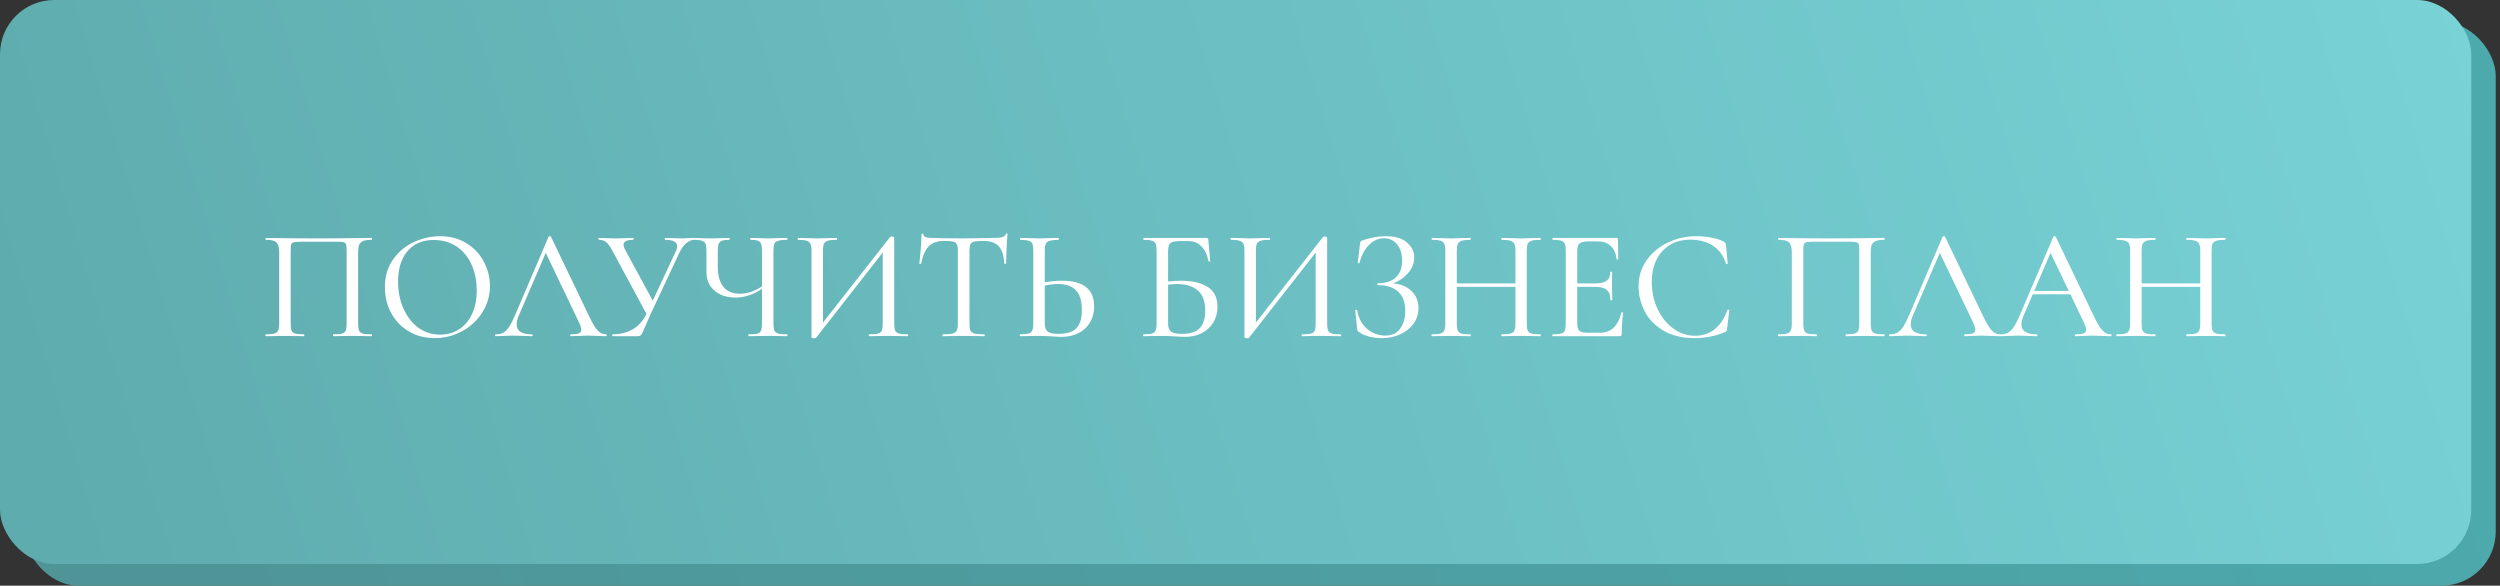
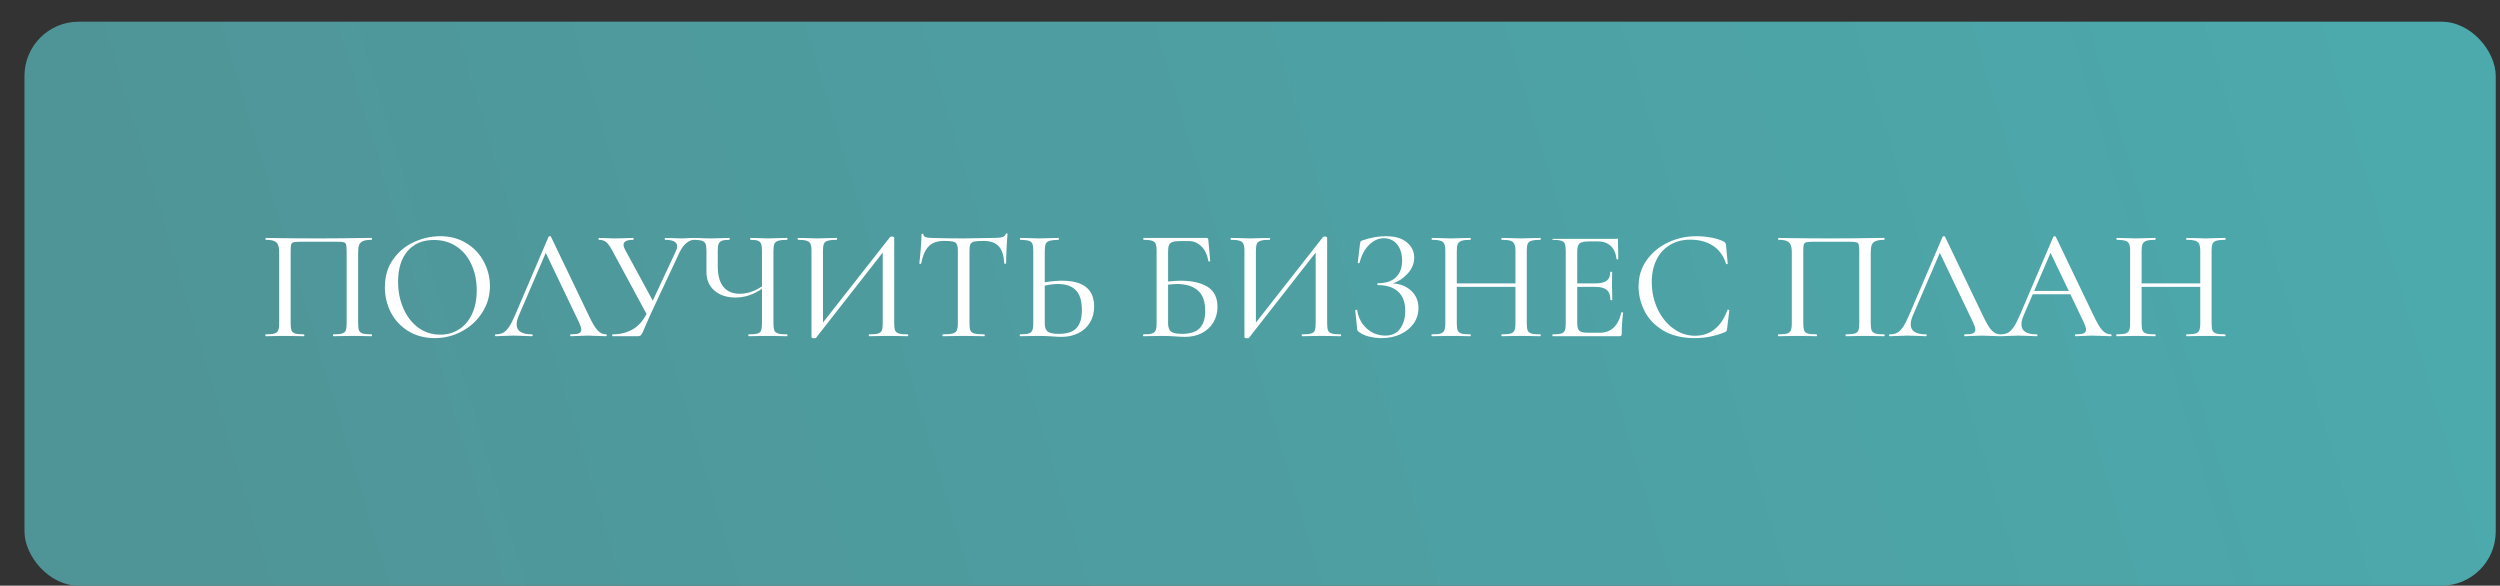
<svg xmlns="http://www.w3.org/2000/svg" width="461" height="108" viewBox="0 0 461 108" fill="none">
  <rect x="0" y="0" width="461" height="108" fill="#333333" stroke="none" />
  <rect x="4.512" y="4" width="455.701" height="104" rx="10" fill="url(#paint0_linear_875_18)" />
-   <rect width="455.701" height="104" rx="10" fill="url(#paint1_linear_875_18)" />
-   <path d="M68.532 61.652C68.57 61.652 68.59 61.71 68.59 61.826C68.59 61.942 68.57 62 68.532 62C67.913 62 67.42 61.99 67.053 61.971L65.052 61.942L62.935 61.971C62.568 61.99 62.075 62 61.456 62C61.417 62 61.398 61.942 61.398 61.826C61.398 61.71 61.417 61.652 61.456 61.652C62.191 61.652 62.722 61.604 63.051 61.507C63.399 61.41 63.631 61.227 63.747 60.956C63.863 60.666 63.921 60.231 63.921 59.651V46.369C63.921 45.712 63.882 45.277 63.805 45.064C63.747 44.851 63.592 44.716 63.341 44.658C63.09 44.6 62.577 44.571 61.804 44.571H55.859C55.047 44.571 54.496 44.6 54.206 44.658C53.935 44.716 53.761 44.861 53.684 45.093C53.626 45.306 53.597 45.731 53.597 46.369V59.651C53.597 60.25 53.655 60.685 53.771 60.956C53.887 61.227 54.109 61.41 54.438 61.507C54.786 61.604 55.327 61.652 56.062 61.652C56.1 61.652 56.12 61.71 56.12 61.826C56.12 61.942 56.1 62 56.062 62C55.443 62 54.95 61.99 54.583 61.971L52.466 61.942L50.465 61.971C50.097 61.99 49.605 62 48.986 62C48.947 62 48.928 61.942 48.928 61.826C48.928 61.71 48.947 61.652 48.986 61.652C49.721 61.652 50.252 61.604 50.581 61.507C50.929 61.41 51.161 61.227 51.277 60.956C51.412 60.666 51.48 60.231 51.48 59.651V46.572C51.48 45.973 51.412 45.509 51.277 45.18C51.161 44.851 50.929 44.61 50.581 44.455C50.233 44.3 49.711 44.223 49.015 44.223C48.976 44.223 48.957 44.165 48.957 44.049C48.957 43.933 48.976 43.875 49.015 43.875C49.672 43.875 50.31 43.885 50.929 43.904C53.481 43.943 56.13 43.962 58.875 43.962C61.33 43.962 64.211 43.933 67.517 43.875H68.532C68.57 43.875 68.59 43.933 68.59 44.049C68.59 44.165 68.57 44.223 68.532 44.223C67.836 44.223 67.304 44.3 66.937 44.455C66.589 44.61 66.347 44.851 66.212 45.18C66.096 45.509 66.038 45.973 66.038 46.572V59.651C66.038 60.231 66.096 60.666 66.212 60.956C66.347 61.227 66.579 61.41 66.908 61.507C67.256 61.604 67.797 61.652 68.532 61.652ZM80.166 62.348C78.368 62.348 76.763 61.932 75.352 61.101C73.96 60.25 72.877 59.11 72.104 57.679C71.35 56.229 70.973 54.653 70.973 52.952C70.973 50.961 71.475 49.259 72.481 47.848C73.486 46.417 74.772 45.344 76.338 44.629C77.923 43.914 79.537 43.556 81.181 43.556C83.017 43.556 84.632 43.991 86.024 44.861C87.416 45.712 88.479 46.843 89.214 48.254C89.968 49.665 90.345 51.164 90.345 52.749C90.345 54.508 89.881 56.123 88.953 57.592C88.025 59.061 86.778 60.221 85.212 61.072C83.665 61.923 81.983 62.348 80.166 62.348ZM81.181 61.71C82.457 61.71 83.597 61.391 84.603 60.753C85.627 60.115 86.43 59.187 87.01 57.969C87.609 56.732 87.909 55.262 87.909 53.561C87.909 51.763 87.58 50.158 86.923 48.747C86.285 47.336 85.366 46.234 84.168 45.441C82.969 44.648 81.577 44.252 79.992 44.252C77.923 44.252 76.309 44.938 75.149 46.311C73.989 47.664 73.409 49.54 73.409 51.937C73.409 53.754 73.737 55.407 74.395 56.896C75.052 58.385 75.97 59.564 77.15 60.434C78.329 61.285 79.673 61.71 81.181 61.71ZM111.773 61.652C111.85 61.652 111.889 61.71 111.889 61.826C111.889 61.942 111.85 62 111.773 62C111.406 62 110.835 61.981 110.062 61.942C109.289 61.903 108.718 61.884 108.351 61.884C107.906 61.884 107.355 61.903 106.698 61.942C106.079 61.981 105.596 62 105.248 62C105.171 62 105.132 61.942 105.132 61.826C105.132 61.71 105.171 61.652 105.248 61.652C105.944 61.652 106.437 61.594 106.727 61.478C107.036 61.343 107.191 61.111 107.191 60.782C107.191 60.492 107.056 60.057 106.785 59.477L100.637 46.63L95.649 58.23C95.398 58.81 95.272 59.342 95.272 59.825C95.272 61.043 96.21 61.652 98.085 61.652C98.182 61.652 98.23 61.71 98.23 61.826C98.23 61.942 98.182 62 98.085 62C97.737 62 97.234 61.981 96.577 61.942C95.842 61.903 95.204 61.884 94.663 61.884C94.18 61.884 93.59 61.903 92.894 61.942C92.314 61.981 91.821 62 91.415 62C91.318 62 91.27 61.942 91.27 61.826C91.27 61.71 91.318 61.652 91.415 61.652C91.956 61.652 92.411 61.555 92.778 61.362C93.165 61.149 93.532 60.782 93.88 60.26C94.228 59.738 94.615 58.974 95.04 57.969L101.159 43.643C101.198 43.585 101.275 43.556 101.391 43.556C101.507 43.556 101.575 43.585 101.594 43.643L108.496 58.027C109.153 59.438 109.714 60.395 110.178 60.898C110.642 61.401 111.174 61.652 111.773 61.652ZM128.028 43.875C128.086 43.875 128.115 43.933 128.115 44.049C128.115 44.165 128.086 44.223 128.028 44.223C127.526 44.223 127.033 44.426 126.549 44.832C126.085 45.219 125.679 45.77 125.331 46.485L119.995 57.882C119.744 58.462 119.531 58.945 119.357 59.332C119.203 59.699 119.067 60.009 118.951 60.26C118.777 60.685 118.623 61.043 118.487 61.333C118.352 61.604 118.217 61.787 118.081 61.884C117.965 61.961 117.791 62 117.559 62H112.948C112.91 62 112.89 61.942 112.89 61.826C112.89 61.71 112.91 61.652 112.948 61.652C114.34 61.652 115.568 61.352 116.631 60.753C117.714 60.134 118.574 59.177 119.212 57.882L112.948 46.282C112.523 45.489 112.136 44.948 111.788 44.658C111.46 44.368 111.005 44.223 110.425 44.223C110.387 44.223 110.367 44.165 110.367 44.049C110.367 43.933 110.387 43.875 110.425 43.875L111.527 43.904C112.107 43.943 112.649 43.962 113.151 43.962C113.983 43.962 114.824 43.943 115.674 43.904C115.945 43.885 116.312 43.875 116.776 43.875C116.815 43.875 116.834 43.933 116.834 44.049C116.834 44.165 116.815 44.223 116.776 44.223C115.578 44.223 114.978 44.532 114.978 45.151C114.978 45.364 115.065 45.644 115.239 45.992L120.372 55.446L124.606 46.369C124.78 46.021 124.867 45.702 124.867 45.412C124.867 44.619 124.123 44.223 122.634 44.223C122.596 44.223 122.576 44.165 122.576 44.049C122.576 43.933 122.596 43.875 122.634 43.875L123.852 43.904C124.548 43.943 125.157 43.962 125.679 43.962C126.066 43.962 126.472 43.943 126.897 43.904L128.028 43.875ZM145.146 61.652C145.184 61.652 145.204 61.71 145.204 61.826C145.204 61.942 145.184 62 145.146 62C144.527 62 144.034 61.99 143.667 61.971L141.637 61.942L139.549 61.971C139.201 61.99 138.708 62 138.07 62C138.012 62 137.983 61.942 137.983 61.826C137.983 61.71 138.012 61.652 138.07 61.652C138.804 61.652 139.336 61.604 139.665 61.507C140.013 61.41 140.235 61.227 140.332 60.956C140.448 60.685 140.506 60.25 140.506 59.651V53.242C138.959 54.325 137.335 54.866 135.634 54.866C134.029 54.866 132.734 54.441 131.748 53.59C130.762 52.739 130.269 51.599 130.269 50.168V46.224C130.269 45.644 130.211 45.219 130.095 44.948C129.979 44.677 129.756 44.494 129.428 44.397C129.118 44.281 128.616 44.223 127.92 44.223C127.862 44.223 127.833 44.165 127.833 44.049C127.833 43.933 127.862 43.875 127.92 43.875L129.022 43.904C129.756 43.943 130.491 43.962 131.226 43.962C131.883 43.962 132.598 43.943 133.372 43.904L134.503 43.875C134.541 43.875 134.561 43.933 134.561 44.049C134.561 44.165 134.541 44.223 134.503 44.223C133.884 44.223 133.42 44.281 133.111 44.397C132.821 44.513 132.618 44.716 132.502 45.006C132.405 45.277 132.357 45.702 132.357 46.282V49.153C132.357 50.796 132.705 52.043 133.401 52.894C134.097 53.745 135.092 54.17 136.388 54.17C137.799 54.17 139.172 53.716 140.506 52.807V46.282C140.506 45.702 140.457 45.277 140.361 45.006C140.264 44.716 140.071 44.513 139.781 44.397C139.491 44.281 139.027 44.223 138.389 44.223C138.35 44.223 138.331 44.165 138.331 44.049C138.331 43.933 138.35 43.875 138.389 43.875L139.723 43.904C140.496 43.943 141.134 43.962 141.637 43.962C142.178 43.962 142.855 43.943 143.667 43.904L145.146 43.875C145.184 43.875 145.204 43.933 145.204 44.049C145.204 44.165 145.184 44.223 145.146 44.223C144.411 44.223 143.87 44.281 143.522 44.397C143.174 44.494 142.932 44.677 142.797 44.948C142.681 45.219 142.623 45.644 142.623 46.224V59.651C142.623 60.231 142.681 60.666 142.797 60.956C142.932 61.227 143.174 61.41 143.522 61.507C143.87 61.604 144.411 61.652 145.146 61.652ZM167.386 61.652C167.444 61.652 167.473 61.71 167.473 61.826C167.473 61.942 167.444 62 167.386 62C166.767 62 166.284 61.99 165.936 61.971L163.848 61.942L161.673 61.971C161.325 61.99 160.861 62 160.281 62C160.223 62 160.194 61.942 160.194 61.826C160.194 61.71 160.223 61.652 160.281 61.652C161.035 61.652 161.576 61.604 161.905 61.507C162.253 61.41 162.485 61.227 162.601 60.956C162.717 60.685 162.775 60.25 162.775 59.651V46.572L150.479 62.29C150.421 62.348 150.295 62.377 150.102 62.377C149.986 62.377 149.88 62.358 149.783 62.319C149.686 62.28 149.638 62.232 149.638 62.174V46.224C149.638 45.644 149.57 45.219 149.435 44.948C149.319 44.677 149.087 44.494 148.739 44.397C148.41 44.281 147.888 44.223 147.173 44.223C147.115 44.223 147.086 44.165 147.086 44.049C147.086 43.933 147.115 43.875 147.173 43.875L148.681 43.904C149.532 43.943 150.199 43.962 150.682 43.962C151.32 43.962 152.064 43.943 152.915 43.904L154.278 43.875C154.336 43.875 154.365 43.933 154.365 44.049C154.365 44.165 154.336 44.223 154.278 44.223C153.524 44.223 152.973 44.281 152.625 44.397C152.296 44.494 152.064 44.677 151.929 44.948C151.813 45.219 151.755 45.644 151.755 46.224V59.477L164.109 43.73C164.167 43.653 164.283 43.614 164.457 43.614C164.573 43.614 164.67 43.633 164.747 43.672C164.844 43.711 164.892 43.759 164.892 43.817V59.651C164.892 60.231 164.95 60.666 165.066 60.956C165.201 61.227 165.443 61.41 165.791 61.507C166.139 61.604 166.671 61.652 167.386 61.652ZM174.044 44.426C172.845 44.426 171.917 44.755 171.26 45.412C170.622 46.05 170.158 47.104 169.868 48.573C169.849 48.631 169.781 48.66 169.665 48.66C169.568 48.641 169.52 48.612 169.52 48.573C169.597 48.032 169.684 47.162 169.781 45.963C169.878 44.764 169.926 43.856 169.926 43.237C169.926 43.14 169.984 43.092 170.1 43.092C170.216 43.092 170.274 43.14 170.274 43.237C170.274 43.662 170.796 43.875 171.84 43.875C173.503 43.933 175.446 43.962 177.669 43.962C178.81 43.962 180.018 43.943 181.294 43.904L183.266 43.875C183.962 43.875 184.474 43.827 184.803 43.73C185.151 43.633 185.373 43.44 185.47 43.15C185.489 43.073 185.547 43.034 185.644 43.034C185.741 43.034 185.789 43.073 185.789 43.15C185.731 43.711 185.673 44.581 185.615 45.76C185.557 46.92 185.528 47.858 185.528 48.573C185.528 48.612 185.47 48.631 185.354 48.631C185.257 48.631 185.199 48.612 185.18 48.573C185.103 47.084 184.755 46.021 184.136 45.383C183.537 44.745 182.599 44.426 181.323 44.426C180.55 44.426 179.989 44.465 179.641 44.542C179.312 44.619 179.08 44.784 178.945 45.035C178.829 45.286 178.771 45.702 178.771 46.282V59.651C178.771 60.25 178.829 60.685 178.945 60.956C179.08 61.227 179.332 61.41 179.699 61.507C180.086 61.604 180.695 61.652 181.526 61.652C181.565 61.652 181.584 61.71 181.584 61.826C181.584 61.942 181.565 62 181.526 62C180.869 62 180.347 61.99 179.96 61.971L177.669 61.942L175.465 61.971C175.078 61.99 174.537 62 173.841 62C173.802 62 173.783 61.942 173.783 61.826C173.783 61.71 173.802 61.652 173.841 61.652C174.653 61.652 175.252 61.604 175.639 61.507C176.026 61.41 176.287 61.227 176.422 60.956C176.557 60.666 176.625 60.231 176.625 59.651V46.224C176.625 45.663 176.557 45.267 176.422 45.035C176.306 44.784 176.074 44.619 175.726 44.542C175.397 44.465 174.837 44.426 174.044 44.426ZM195.844 51.763C199.788 51.763 201.76 53.348 201.76 56.519C201.76 57.621 201.509 58.597 201.006 59.448C200.504 60.299 199.798 60.956 198.889 61.42C197.981 61.884 196.946 62.116 195.786 62.116C195.284 62.116 194.684 62.087 193.988 62.029C193.718 62.01 193.37 61.99 192.944 61.971C192.538 61.952 192.065 61.942 191.523 61.942L189.609 61.971C189.242 61.99 188.739 62 188.101 62C188.063 62 188.043 61.942 188.043 61.826C188.043 61.71 188.063 61.652 188.101 61.652C188.817 61.633 189.339 61.584 189.667 61.507C189.996 61.41 190.218 61.227 190.334 60.956C190.47 60.685 190.537 60.25 190.537 59.651V46.224C190.537 45.625 190.479 45.199 190.363 44.948C190.247 44.677 190.025 44.494 189.696 44.397C189.387 44.3 188.875 44.242 188.159 44.223C188.101 44.223 188.072 44.165 188.072 44.049C188.072 43.933 188.101 43.875 188.159 43.875L189.522 43.904C190.334 43.943 191.011 43.962 191.552 43.962C192.132 43.962 192.867 43.943 193.756 43.904L195.177 43.875C195.235 43.875 195.264 43.933 195.264 44.049C195.264 44.165 195.235 44.223 195.177 44.223C194.443 44.242 193.901 44.3 193.553 44.397C193.205 44.494 192.964 44.687 192.828 44.977C192.712 45.248 192.654 45.683 192.654 46.282V52.053C193.814 51.86 194.878 51.763 195.844 51.763ZM195.235 61.565C196.743 61.565 197.826 61.217 198.483 60.521C199.16 59.806 199.498 58.694 199.498 57.186C199.498 55.485 199.121 54.257 198.367 53.503C197.633 52.749 196.54 52.372 195.09 52.372C194.394 52.372 193.582 52.469 192.654 52.662V59.651C192.654 60.308 192.819 60.792 193.147 61.101C193.495 61.41 194.191 61.565 195.235 61.565ZM217.745 51.763C219.813 51.763 221.457 52.14 222.675 52.894C223.893 53.648 224.502 54.876 224.502 56.577C224.502 57.64 224.25 58.597 223.748 59.448C223.245 60.279 222.539 60.937 221.631 61.42C220.722 61.884 219.688 62.116 218.528 62.116C218.025 62.116 217.406 62.087 216.672 62.029C216.382 62.01 216.034 61.99 215.628 61.971C215.222 61.952 214.787 61.942 214.323 61.942L212.322 61.971C211.954 61.99 211.461 62 210.843 62C210.804 62 210.785 61.942 210.785 61.826C210.785 61.71 210.804 61.652 210.843 61.652C211.558 61.652 212.08 61.604 212.409 61.507C212.737 61.41 212.96 61.227 213.076 60.956C213.211 60.666 213.279 60.231 213.279 59.651V46.224C213.279 45.644 213.221 45.219 213.105 44.948C212.989 44.677 212.766 44.494 212.438 44.397C212.109 44.281 211.597 44.223 210.901 44.223C210.843 44.223 210.814 44.165 210.814 44.049C210.814 43.933 210.843 43.875 210.901 43.875H222.443C222.597 43.875 222.694 43.904 222.733 43.962C222.771 44.02 222.8 44.136 222.82 44.31L223.168 48.109C223.168 48.167 223.11 48.206 222.994 48.225C222.897 48.225 222.839 48.196 222.82 48.138C222.626 46.978 222.201 46.079 221.544 45.441C220.906 44.784 220.123 44.455 219.195 44.455H217.6C216.981 44.455 216.517 44.513 216.208 44.629C215.898 44.726 215.686 44.909 215.57 45.18C215.454 45.451 215.396 45.857 215.396 46.398V51.908C216.266 51.811 217.049 51.763 217.745 51.763ZM217.948 61.565C219.456 61.565 220.548 61.217 221.225 60.521C221.901 59.825 222.24 58.762 222.24 57.331C222.24 55.591 221.785 54.334 220.877 53.561C219.968 52.768 218.682 52.372 217.02 52.372C216.71 52.372 216.169 52.411 215.396 52.488V59.651C215.396 60.308 215.56 60.792 215.889 61.101C216.237 61.41 216.923 61.565 217.948 61.565ZM247.221 61.652C247.279 61.652 247.308 61.71 247.308 61.826C247.308 61.942 247.279 62 247.221 62C246.602 62 246.119 61.99 245.771 61.971L243.683 61.942L241.508 61.971C241.16 61.99 240.696 62 240.116 62C240.058 62 240.029 61.942 240.029 61.826C240.029 61.71 240.058 61.652 240.116 61.652C240.87 61.652 241.411 61.604 241.74 61.507C242.088 61.41 242.32 61.227 242.436 60.956C242.552 60.685 242.61 60.25 242.61 59.651V46.572L230.314 62.29C230.256 62.348 230.13 62.377 229.937 62.377C229.821 62.377 229.715 62.358 229.618 62.319C229.521 62.28 229.473 62.232 229.473 62.174V46.224C229.473 45.644 229.405 45.219 229.27 44.948C229.154 44.677 228.922 44.494 228.574 44.397C228.245 44.281 227.723 44.223 227.008 44.223C226.95 44.223 226.921 44.165 226.921 44.049C226.921 43.933 226.95 43.875 227.008 43.875L228.516 43.904C229.367 43.943 230.034 43.962 230.517 43.962C231.155 43.962 231.899 43.943 232.75 43.904L234.113 43.875C234.171 43.875 234.2 43.933 234.2 44.049C234.2 44.165 234.171 44.223 234.113 44.223C233.359 44.223 232.808 44.281 232.46 44.397C232.131 44.494 231.899 44.677 231.764 44.948C231.648 45.219 231.59 45.644 231.59 46.224V59.477L243.944 43.73C244.002 43.653 244.118 43.614 244.292 43.614C244.408 43.614 244.505 43.633 244.582 43.672C244.679 43.711 244.727 43.759 244.727 43.817V59.651C244.727 60.231 244.785 60.666 244.901 60.956C245.036 61.227 245.278 61.41 245.626 61.507C245.974 61.604 246.506 61.652 247.221 61.652ZM256.866 52.256C258.258 52.353 259.389 52.817 260.259 53.648C261.129 54.479 261.564 55.533 261.564 56.809C261.564 57.872 261.264 58.829 260.665 59.68C260.065 60.511 259.244 61.169 258.2 61.652C257.175 62.116 256.044 62.348 254.807 62.348C253.995 62.348 253.202 62.251 252.429 62.058C251.675 61.865 251.085 61.594 250.66 61.246C250.486 61.149 250.379 61.072 250.341 61.014C250.302 60.937 250.273 60.792 250.254 60.579L249.906 57.244C249.906 57.186 249.954 57.147 250.051 57.128C250.167 57.109 250.234 57.128 250.254 57.186C250.428 58.23 250.785 59.11 251.327 59.825C251.868 60.521 252.496 61.043 253.212 61.391C253.946 61.72 254.681 61.884 255.416 61.884C256.672 61.884 257.6 61.449 258.2 60.579C258.818 59.709 259.128 58.626 259.128 57.331C259.128 55.765 258.693 54.586 257.823 53.793C256.953 52.981 255.706 52.575 254.082 52.575C254.004 52.575 253.966 52.517 253.966 52.401C253.966 52.285 254.004 52.227 254.082 52.227C255.57 52.227 256.682 51.86 257.417 51.125C258.171 50.39 258.548 49.385 258.548 48.109C258.548 46.814 258.238 45.799 257.62 45.064C257.02 44.31 256.208 43.933 255.184 43.933C254.198 43.933 253.299 44.329 252.487 45.122C251.675 45.895 251.075 47.017 250.689 48.486C250.689 48.525 250.65 48.544 250.573 48.544C250.534 48.544 250.486 48.534 250.428 48.515C250.389 48.476 250.37 48.447 250.37 48.428L250.776 45.006C250.814 44.774 250.853 44.619 250.892 44.542C250.93 44.465 251.037 44.397 251.211 44.339C252.699 43.817 254.149 43.556 255.561 43.556C257.243 43.556 258.528 43.933 259.418 44.687C260.326 45.441 260.781 46.379 260.781 47.5C260.781 48.563 260.384 49.54 259.592 50.429C258.799 51.299 257.89 51.908 256.866 52.256ZM284.032 61.652C284.09 61.652 284.119 61.71 284.119 61.826C284.119 61.942 284.09 62 284.032 62C283.413 62 282.93 61.99 282.582 61.971L280.523 61.942L278.29 61.971C277.961 61.99 277.507 62 276.927 62C276.869 62 276.84 61.942 276.84 61.826C276.84 61.71 276.869 61.652 276.927 61.652C277.681 61.652 278.222 61.604 278.551 61.507C278.899 61.41 279.131 61.227 279.247 60.956C279.382 60.666 279.45 60.231 279.45 59.651V52.894H268.633V59.651C268.633 60.231 268.691 60.666 268.807 60.956C268.942 61.227 269.174 61.41 269.503 61.507C269.851 61.604 270.402 61.652 271.156 61.652C271.195 61.652 271.214 61.71 271.214 61.826C271.214 61.942 271.195 62 271.156 62C270.537 62 270.054 61.99 269.706 61.971L267.531 61.942L265.501 61.971C265.153 61.99 264.66 62 264.022 62C263.983 62 263.964 61.942 263.964 61.826C263.964 61.71 263.983 61.652 264.022 61.652C264.757 61.652 265.288 61.604 265.617 61.507C265.965 61.41 266.197 61.227 266.313 60.956C266.448 60.666 266.516 60.231 266.516 59.651V46.224C266.516 45.644 266.448 45.219 266.313 44.948C266.197 44.677 265.965 44.494 265.617 44.397C265.288 44.281 264.766 44.223 264.051 44.223C264.012 44.223 263.993 44.165 263.993 44.049C263.993 43.933 264.012 43.875 264.051 43.875L265.53 43.904C266.342 43.943 267.009 43.962 267.531 43.962C268.111 43.962 268.846 43.943 269.735 43.904L271.156 43.875C271.195 43.875 271.214 43.933 271.214 44.049C271.214 44.165 271.195 44.223 271.156 44.223C270.421 44.223 269.88 44.281 269.532 44.397C269.184 44.513 268.942 44.716 268.807 45.006C268.691 45.277 268.633 45.702 268.633 46.282V52.256H279.45V46.282C279.45 45.702 279.382 45.277 279.247 45.006C279.131 44.716 278.899 44.513 278.551 44.397C278.203 44.281 277.662 44.223 276.927 44.223C276.869 44.223 276.84 44.165 276.84 44.049C276.84 43.933 276.869 43.875 276.927 43.875L278.29 43.904C279.141 43.943 279.885 43.962 280.523 43.962C281.045 43.962 281.731 43.943 282.582 43.904L284.032 43.875C284.09 43.875 284.119 43.933 284.119 44.049C284.119 44.165 284.09 44.223 284.032 44.223C283.297 44.223 282.756 44.281 282.408 44.397C282.079 44.494 281.847 44.677 281.712 44.948C281.596 45.219 281.538 45.644 281.538 46.224V59.651C281.538 60.231 281.596 60.666 281.712 60.956C281.847 61.227 282.079 61.41 282.408 61.507C282.756 61.604 283.297 61.652 284.032 61.652ZM298.96 57.65C298.96 57.592 299.018 57.573 299.134 57.592C299.25 57.592 299.308 57.621 299.308 57.679C299.134 58.936 299.047 60.231 299.047 61.565C299.047 61.72 299.009 61.836 298.931 61.913C298.873 61.971 298.757 62 298.583 62H286.316C286.278 62 286.258 61.942 286.258 61.826C286.258 61.71 286.278 61.652 286.316 61.652C287.032 61.652 287.554 61.604 287.882 61.507C288.211 61.41 288.433 61.227 288.549 60.956C288.665 60.666 288.723 60.231 288.723 59.651V46.224C288.723 45.644 288.665 45.219 288.549 44.948C288.433 44.677 288.211 44.494 287.882 44.397C287.554 44.281 287.032 44.223 286.316 44.223C286.278 44.223 286.258 44.165 286.258 44.049C286.258 43.933 286.278 43.875 286.316 43.875H298.09C298.264 43.875 298.351 43.962 298.351 44.136L298.409 47.761C298.409 47.819 298.351 47.848 298.235 47.848C298.139 47.848 298.09 47.819 298.09 47.761C297.974 46.717 297.617 45.915 297.017 45.354C296.418 44.793 295.635 44.513 294.668 44.513H293.073C292.165 44.513 291.565 44.639 291.275 44.89C290.985 45.141 290.84 45.625 290.84 46.34V52.256H294.175C295.142 52.256 295.838 52.092 296.263 51.763C296.708 51.434 296.93 50.903 296.93 50.168C296.93 50.129 296.988 50.11 297.104 50.11C297.22 50.11 297.278 50.129 297.278 50.168L297.249 52.575C297.249 53.136 297.259 53.561 297.278 53.851L297.307 55.301C297.307 55.34 297.249 55.359 297.133 55.359C297.017 55.359 296.959 55.34 296.959 55.301C296.959 54.45 296.737 53.841 296.292 53.474C295.848 53.087 295.123 52.894 294.117 52.894H290.84V59.535C290.84 60.038 290.898 60.415 291.014 60.666C291.13 60.917 291.333 61.101 291.623 61.217C291.913 61.314 292.358 61.362 292.957 61.362H295.016C296.041 61.362 296.892 61.043 297.568 60.405C298.245 59.748 298.709 58.829 298.96 57.65ZM312.794 43.556C313.703 43.556 314.631 43.643 315.578 43.817C316.526 43.991 317.28 44.233 317.84 44.542C317.995 44.639 318.101 44.726 318.159 44.803C318.217 44.88 318.256 45.016 318.275 45.209L318.594 48.602C318.594 48.66 318.546 48.699 318.449 48.718C318.353 48.718 318.295 48.689 318.275 48.631C317.811 47.142 316.999 46.031 315.839 45.296C314.699 44.561 313.307 44.194 311.663 44.194C310.233 44.194 308.986 44.523 307.922 45.18C306.859 45.818 306.037 46.727 305.457 47.906C304.877 49.085 304.587 50.448 304.587 51.995C304.587 53.793 304.945 55.456 305.66 56.983C306.376 58.491 307.342 59.69 308.56 60.579C309.778 61.468 311.112 61.913 312.562 61.913C313.935 61.913 315.124 61.526 316.129 60.753C317.154 59.96 317.956 58.771 318.536 57.186C318.536 57.128 318.575 57.099 318.652 57.099C318.71 57.099 318.759 57.109 318.797 57.128C318.855 57.147 318.884 57.176 318.884 57.215L318.478 60.608C318.44 60.84 318.391 60.995 318.333 61.072C318.295 61.13 318.188 61.198 318.014 61.275C316.255 61.99 314.428 62.348 312.533 62.348C310.213 62.348 308.27 61.884 306.704 60.956C305.138 60.009 303.988 58.81 303.253 57.36C302.519 55.891 302.151 54.363 302.151 52.778C302.151 50.999 302.644 49.404 303.63 47.993C304.636 46.582 305.95 45.489 307.574 44.716C309.198 43.943 310.938 43.556 312.794 43.556ZM347.459 61.652C347.497 61.652 347.517 61.71 347.517 61.826C347.517 61.942 347.497 62 347.459 62C346.84 62 346.347 61.99 345.98 61.971L343.979 61.942L341.862 61.971C341.494 61.99 341.001 62 340.383 62C340.344 62 340.325 61.942 340.325 61.826C340.325 61.71 340.344 61.652 340.383 61.652C341.117 61.652 341.649 61.604 341.978 61.507C342.326 61.41 342.558 61.227 342.674 60.956C342.79 60.666 342.848 60.231 342.848 59.651V46.369C342.848 45.712 342.809 45.277 342.732 45.064C342.674 44.851 342.519 44.716 342.268 44.658C342.016 44.6 341.504 44.571 340.731 44.571H334.786C333.974 44.571 333.423 44.6 333.133 44.658C332.862 44.716 332.688 44.861 332.611 45.093C332.553 45.306 332.524 45.731 332.524 46.369V59.651C332.524 60.25 332.582 60.685 332.698 60.956C332.814 61.227 333.036 61.41 333.365 61.507C333.713 61.604 334.254 61.652 334.989 61.652C335.027 61.652 335.047 61.71 335.047 61.826C335.047 61.942 335.027 62 334.989 62C334.37 62 333.877 61.99 333.51 61.971L331.393 61.942L329.392 61.971C329.024 61.99 328.531 62 327.913 62C327.874 62 327.855 61.942 327.855 61.826C327.855 61.71 327.874 61.652 327.913 61.652C328.647 61.652 329.179 61.604 329.508 61.507C329.856 61.41 330.088 61.227 330.204 60.956C330.339 60.666 330.407 60.231 330.407 59.651V46.572C330.407 45.973 330.339 45.509 330.204 45.18C330.088 44.851 329.856 44.61 329.508 44.455C329.16 44.3 328.638 44.223 327.942 44.223C327.903 44.223 327.884 44.165 327.884 44.049C327.884 43.933 327.903 43.875 327.942 43.875C328.599 43.875 329.237 43.885 329.856 43.904C332.408 43.943 335.056 43.962 337.802 43.962C340.257 43.962 343.138 43.933 346.444 43.875H347.459C347.497 43.875 347.517 43.933 347.517 44.049C347.517 44.165 347.497 44.223 347.459 44.223C346.763 44.223 346.231 44.3 345.864 44.455C345.516 44.61 345.274 44.851 345.139 45.18C345.023 45.509 344.965 45.973 344.965 46.572V59.651C344.965 60.231 345.023 60.666 345.139 60.956C345.274 61.227 345.506 61.41 345.835 61.507C346.183 61.604 346.724 61.652 347.459 61.652ZM368.836 61.652C368.914 61.652 368.952 61.71 368.952 61.826C368.952 61.942 368.914 62 368.836 62C368.469 62 367.899 61.981 367.125 61.942C366.352 61.903 365.782 61.884 365.414 61.884C364.97 61.884 364.419 61.903 363.761 61.942C363.143 61.981 362.659 62 362.311 62C362.234 62 362.195 61.942 362.195 61.826C362.195 61.71 362.234 61.652 362.311 61.652C363.007 61.652 363.5 61.594 363.79 61.478C364.1 61.343 364.254 61.111 364.254 60.782C364.254 60.492 364.119 60.057 363.848 59.477L357.7 46.63L352.712 58.23C352.461 58.81 352.335 59.342 352.335 59.825C352.335 61.043 353.273 61.652 355.148 61.652C355.245 61.652 355.293 61.71 355.293 61.826C355.293 61.942 355.245 62 355.148 62C354.8 62 354.298 61.981 353.64 61.942C352.906 61.903 352.268 61.884 351.726 61.884C351.243 61.884 350.653 61.903 349.957 61.942C349.377 61.981 348.884 62 348.478 62C348.382 62 348.333 61.942 348.333 61.826C348.333 61.71 348.382 61.652 348.478 61.652C349.02 61.652 349.474 61.555 349.841 61.362C350.228 61.149 350.595 60.782 350.943 60.26C351.291 59.738 351.678 58.974 352.103 57.969L358.222 43.643C358.261 43.585 358.338 43.556 358.454 43.556C358.57 43.556 358.638 43.585 358.657 43.643L365.559 58.027C366.217 59.438 366.777 60.395 367.241 60.898C367.705 61.401 368.237 61.652 368.836 61.652ZM389.255 61.652C389.333 61.652 389.371 61.71 389.371 61.826C389.371 61.942 389.333 62 389.255 62C388.888 62 388.318 61.981 387.544 61.942C386.771 61.903 386.201 61.884 385.833 61.884C385.389 61.884 384.838 61.903 384.18 61.942C383.562 61.981 383.078 62 382.73 62C382.653 62 382.614 61.942 382.614 61.826C382.614 61.71 382.653 61.652 382.73 61.652C383.426 61.652 383.919 61.594 384.209 61.478C384.519 61.343 384.673 61.111 384.673 60.782C384.673 60.492 384.538 60.057 384.267 59.477L381.773 54.257H374.842L373.131 58.23C372.88 58.81 372.754 59.342 372.754 59.825C372.754 61.043 373.692 61.652 375.567 61.652C375.664 61.652 375.712 61.71 375.712 61.826C375.712 61.942 375.664 62 375.567 62C375.219 62 374.717 61.981 374.059 61.942C373.325 61.903 372.687 61.884 372.145 61.884C371.662 61.884 371.072 61.903 370.376 61.942C369.796 61.981 369.303 62 368.897 62C368.801 62 368.752 61.942 368.752 61.826C368.752 61.71 368.801 61.652 368.897 61.652C369.439 61.652 369.893 61.555 370.26 61.362C370.647 61.149 371.014 60.782 371.362 60.26C371.71 59.738 372.097 58.974 372.522 57.969L378.641 43.643C378.68 43.585 378.757 43.556 378.873 43.556C378.989 43.556 379.057 43.585 379.076 43.643L385.978 58.027C386.636 59.438 387.196 60.395 387.66 60.898C388.124 61.401 388.656 61.652 389.255 61.652ZM375.103 53.648H381.483L378.119 46.63L375.103 53.648ZM410.312 61.652C410.37 61.652 410.399 61.71 410.399 61.826C410.399 61.942 410.37 62 410.312 62C409.694 62 409.21 61.99 408.862 61.971L406.803 61.942L404.57 61.971C404.242 61.99 403.787 62 403.207 62C403.149 62 403.12 61.942 403.12 61.826C403.12 61.71 403.149 61.652 403.207 61.652C403.961 61.652 404.503 61.604 404.831 61.507C405.179 61.41 405.411 61.227 405.527 60.956C405.663 60.666 405.73 60.231 405.73 59.651V52.894H394.913V59.651C394.913 60.231 394.971 60.666 395.087 60.956C395.223 61.227 395.455 61.41 395.783 61.507C396.131 61.604 396.682 61.652 397.436 61.652C397.475 61.652 397.494 61.71 397.494 61.826C397.494 61.942 397.475 62 397.436 62C396.818 62 396.334 61.99 395.986 61.971L393.811 61.942L391.781 61.971C391.433 61.99 390.94 62 390.302 62C390.264 62 390.244 61.942 390.244 61.826C390.244 61.71 390.264 61.652 390.302 61.652C391.037 61.652 391.569 61.604 391.897 61.507C392.245 61.41 392.477 61.227 392.593 60.956C392.729 60.666 392.796 60.231 392.796 59.651V46.224C392.796 45.644 392.729 45.219 392.593 44.948C392.477 44.677 392.245 44.494 391.897 44.397C391.569 44.281 391.047 44.223 390.331 44.223C390.293 44.223 390.273 44.165 390.273 44.049C390.273 43.933 390.293 43.875 390.331 43.875L391.81 43.904C392.622 43.943 393.289 43.962 393.811 43.962C394.391 43.962 395.126 43.943 396.015 43.904L397.436 43.875C397.475 43.875 397.494 43.933 397.494 44.049C397.494 44.165 397.475 44.223 397.436 44.223C396.702 44.223 396.16 44.281 395.812 44.397C395.464 44.513 395.223 44.716 395.087 45.006C394.971 45.277 394.913 45.702 394.913 46.282V52.256H405.73V46.282C405.73 45.702 405.663 45.277 405.527 45.006C405.411 44.716 405.179 44.513 404.831 44.397C404.483 44.281 403.942 44.223 403.207 44.223C403.149 44.223 403.12 44.165 403.12 44.049C403.12 43.933 403.149 43.875 403.207 43.875L404.57 43.904C405.421 43.943 406.165 43.962 406.803 43.962C407.325 43.962 408.012 43.943 408.862 43.904L410.312 43.875C410.37 43.875 410.399 43.933 410.399 44.049C410.399 44.165 410.37 44.223 410.312 44.223C409.578 44.223 409.036 44.281 408.688 44.397C408.36 44.494 408.128 44.677 407.992 44.948C407.876 45.219 407.818 45.644 407.818 46.224V59.651C407.818 60.231 407.876 60.666 407.992 60.956C408.128 61.227 408.36 61.41 408.688 61.507C409.036 61.604 409.578 61.652 410.312 61.652Z" fill="white" />
+   <path d="M68.532 61.652C68.57 61.652 68.59 61.71 68.59 61.826C68.59 61.942 68.57 62 68.532 62C67.913 62 67.42 61.99 67.053 61.971L65.052 61.942L62.935 61.971C62.568 61.99 62.075 62 61.456 62C61.417 62 61.398 61.942 61.398 61.826C61.398 61.71 61.417 61.652 61.456 61.652C62.191 61.652 62.722 61.604 63.051 61.507C63.399 61.41 63.631 61.227 63.747 60.956C63.863 60.666 63.921 60.231 63.921 59.651V46.369C63.921 45.712 63.882 45.277 63.805 45.064C63.747 44.851 63.592 44.716 63.341 44.658C63.09 44.6 62.577 44.571 61.804 44.571H55.859C55.047 44.571 54.496 44.6 54.206 44.658C53.935 44.716 53.761 44.861 53.684 45.093C53.626 45.306 53.597 45.731 53.597 46.369V59.651C53.597 60.25 53.655 60.685 53.771 60.956C53.887 61.227 54.109 61.41 54.438 61.507C54.786 61.604 55.327 61.652 56.062 61.652C56.1 61.652 56.12 61.71 56.12 61.826C56.12 61.942 56.1 62 56.062 62C55.443 62 54.95 61.99 54.583 61.971L52.466 61.942L50.465 61.971C50.097 61.99 49.605 62 48.986 62C48.947 62 48.928 61.942 48.928 61.826C48.928 61.71 48.947 61.652 48.986 61.652C49.721 61.652 50.252 61.604 50.581 61.507C50.929 61.41 51.161 61.227 51.277 60.956C51.412 60.666 51.48 60.231 51.48 59.651V46.572C51.48 45.973 51.412 45.509 51.277 45.18C51.161 44.851 50.929 44.61 50.581 44.455C50.233 44.3 49.711 44.223 49.015 44.223C48.976 44.223 48.957 44.165 48.957 44.049C48.957 43.933 48.976 43.875 49.015 43.875C49.672 43.875 50.31 43.885 50.929 43.904C53.481 43.943 56.13 43.962 58.875 43.962C61.33 43.962 64.211 43.933 67.517 43.875H68.532C68.57 43.875 68.59 43.933 68.59 44.049C68.59 44.165 68.57 44.223 68.532 44.223C67.836 44.223 67.304 44.3 66.937 44.455C66.589 44.61 66.347 44.851 66.212 45.18C66.096 45.509 66.038 45.973 66.038 46.572V59.651C66.038 60.231 66.096 60.666 66.212 60.956C66.347 61.227 66.579 61.41 66.908 61.507C67.256 61.604 67.797 61.652 68.532 61.652ZM80.166 62.348C78.368 62.348 76.763 61.932 75.352 61.101C73.96 60.25 72.877 59.11 72.104 57.679C71.35 56.229 70.973 54.653 70.973 52.952C70.973 50.961 71.475 49.259 72.481 47.848C73.486 46.417 74.772 45.344 76.338 44.629C77.923 43.914 79.537 43.556 81.181 43.556C83.017 43.556 84.632 43.991 86.024 44.861C87.416 45.712 88.479 46.843 89.214 48.254C89.968 49.665 90.345 51.164 90.345 52.749C90.345 54.508 89.881 56.123 88.953 57.592C88.025 59.061 86.778 60.221 85.212 61.072C83.665 61.923 81.983 62.348 80.166 62.348ZM81.181 61.71C82.457 61.71 83.597 61.391 84.603 60.753C85.627 60.115 86.43 59.187 87.01 57.969C87.609 56.732 87.909 55.262 87.909 53.561C87.909 51.763 87.58 50.158 86.923 48.747C86.285 47.336 85.366 46.234 84.168 45.441C82.969 44.648 81.577 44.252 79.992 44.252C77.923 44.252 76.309 44.938 75.149 46.311C73.989 47.664 73.409 49.54 73.409 51.937C73.409 53.754 73.737 55.407 74.395 56.896C75.052 58.385 75.97 59.564 77.15 60.434C78.329 61.285 79.673 61.71 81.181 61.71ZM111.773 61.652C111.85 61.652 111.889 61.71 111.889 61.826C111.889 61.942 111.85 62 111.773 62C111.406 62 110.835 61.981 110.062 61.942C109.289 61.903 108.718 61.884 108.351 61.884C107.906 61.884 107.355 61.903 106.698 61.942C106.079 61.981 105.596 62 105.248 62C105.171 62 105.132 61.942 105.132 61.826C105.132 61.71 105.171 61.652 105.248 61.652C105.944 61.652 106.437 61.594 106.727 61.478C107.036 61.343 107.191 61.111 107.191 60.782C107.191 60.492 107.056 60.057 106.785 59.477L100.637 46.63L95.649 58.23C95.398 58.81 95.272 59.342 95.272 59.825C95.272 61.043 96.21 61.652 98.085 61.652C98.182 61.652 98.23 61.71 98.23 61.826C98.23 61.942 98.182 62 98.085 62C97.737 62 97.234 61.981 96.577 61.942C95.842 61.903 95.204 61.884 94.663 61.884C94.18 61.884 93.59 61.903 92.894 61.942C92.314 61.981 91.821 62 91.415 62C91.318 62 91.27 61.942 91.27 61.826C91.27 61.71 91.318 61.652 91.415 61.652C91.956 61.652 92.411 61.555 92.778 61.362C93.165 61.149 93.532 60.782 93.88 60.26C94.228 59.738 94.615 58.974 95.04 57.969L101.159 43.643C101.198 43.585 101.275 43.556 101.391 43.556C101.507 43.556 101.575 43.585 101.594 43.643L108.496 58.027C109.153 59.438 109.714 60.395 110.178 60.898C110.642 61.401 111.174 61.652 111.773 61.652ZM128.028 43.875C128.086 43.875 128.115 43.933 128.115 44.049C128.115 44.165 128.086 44.223 128.028 44.223C127.526 44.223 127.033 44.426 126.549 44.832C126.085 45.219 125.679 45.77 125.331 46.485L119.995 57.882C119.744 58.462 119.531 58.945 119.357 59.332C119.203 59.699 119.067 60.009 118.951 60.26C118.777 60.685 118.623 61.043 118.487 61.333C118.352 61.604 118.217 61.787 118.081 61.884C117.965 61.961 117.791 62 117.559 62H112.948C112.91 62 112.89 61.942 112.89 61.826C112.89 61.71 112.91 61.652 112.948 61.652C114.34 61.652 115.568 61.352 116.631 60.753C117.714 60.134 118.574 59.177 119.212 57.882L112.948 46.282C112.523 45.489 112.136 44.948 111.788 44.658C111.46 44.368 111.005 44.223 110.425 44.223C110.387 44.223 110.367 44.165 110.367 44.049C110.367 43.933 110.387 43.875 110.425 43.875L111.527 43.904C112.107 43.943 112.649 43.962 113.151 43.962C113.983 43.962 114.824 43.943 115.674 43.904C115.945 43.885 116.312 43.875 116.776 43.875C116.815 43.875 116.834 43.933 116.834 44.049C116.834 44.165 116.815 44.223 116.776 44.223C115.578 44.223 114.978 44.532 114.978 45.151C114.978 45.364 115.065 45.644 115.239 45.992L120.372 55.446L124.606 46.369C124.78 46.021 124.867 45.702 124.867 45.412C124.867 44.619 124.123 44.223 122.634 44.223C122.596 44.223 122.576 44.165 122.576 44.049C122.576 43.933 122.596 43.875 122.634 43.875L123.852 43.904C124.548 43.943 125.157 43.962 125.679 43.962C126.066 43.962 126.472 43.943 126.897 43.904L128.028 43.875ZM145.146 61.652C145.184 61.652 145.204 61.71 145.204 61.826C145.204 61.942 145.184 62 145.146 62C144.527 62 144.034 61.99 143.667 61.971L141.637 61.942L139.549 61.971C139.201 61.99 138.708 62 138.07 62C138.012 62 137.983 61.942 137.983 61.826C137.983 61.71 138.012 61.652 138.07 61.652C138.804 61.652 139.336 61.604 139.665 61.507C140.013 61.41 140.235 61.227 140.332 60.956C140.448 60.685 140.506 60.25 140.506 59.651V53.242C138.959 54.325 137.335 54.866 135.634 54.866C134.029 54.866 132.734 54.441 131.748 53.59C130.762 52.739 130.269 51.599 130.269 50.168V46.224C130.269 45.644 130.211 45.219 130.095 44.948C129.979 44.677 129.756 44.494 129.428 44.397C129.118 44.281 128.616 44.223 127.92 44.223C127.862 44.223 127.833 44.165 127.833 44.049C127.833 43.933 127.862 43.875 127.92 43.875L129.022 43.904C129.756 43.943 130.491 43.962 131.226 43.962C131.883 43.962 132.598 43.943 133.372 43.904L134.503 43.875C134.541 43.875 134.561 43.933 134.561 44.049C134.561 44.165 134.541 44.223 134.503 44.223C133.884 44.223 133.42 44.281 133.111 44.397C132.821 44.513 132.618 44.716 132.502 45.006C132.405 45.277 132.357 45.702 132.357 46.282V49.153C132.357 50.796 132.705 52.043 133.401 52.894C134.097 53.745 135.092 54.17 136.388 54.17C137.799 54.17 139.172 53.716 140.506 52.807V46.282C140.506 45.702 140.457 45.277 140.361 45.006C140.264 44.716 140.071 44.513 139.781 44.397C139.491 44.281 139.027 44.223 138.389 44.223C138.35 44.223 138.331 44.165 138.331 44.049C138.331 43.933 138.35 43.875 138.389 43.875L139.723 43.904C140.496 43.943 141.134 43.962 141.637 43.962C142.178 43.962 142.855 43.943 143.667 43.904L145.146 43.875C145.184 43.875 145.204 43.933 145.204 44.049C145.204 44.165 145.184 44.223 145.146 44.223C144.411 44.223 143.87 44.281 143.522 44.397C143.174 44.494 142.932 44.677 142.797 44.948C142.681 45.219 142.623 45.644 142.623 46.224V59.651C142.623 60.231 142.681 60.666 142.797 60.956C142.932 61.227 143.174 61.41 143.522 61.507C143.87 61.604 144.411 61.652 145.146 61.652ZM167.386 61.652C167.444 61.652 167.473 61.71 167.473 61.826C167.473 61.942 167.444 62 167.386 62C166.767 62 166.284 61.99 165.936 61.971L163.848 61.942L161.673 61.971C161.325 61.99 160.861 62 160.281 62C160.223 62 160.194 61.942 160.194 61.826C160.194 61.71 160.223 61.652 160.281 61.652C161.035 61.652 161.576 61.604 161.905 61.507C162.253 61.41 162.485 61.227 162.601 60.956C162.717 60.685 162.775 60.25 162.775 59.651V46.572L150.479 62.29C150.421 62.348 150.295 62.377 150.102 62.377C149.986 62.377 149.88 62.358 149.783 62.319C149.686 62.28 149.638 62.232 149.638 62.174V46.224C149.638 45.644 149.57 45.219 149.435 44.948C149.319 44.677 149.087 44.494 148.739 44.397C148.41 44.281 147.888 44.223 147.173 44.223C147.115 44.223 147.086 44.165 147.086 44.049C147.086 43.933 147.115 43.875 147.173 43.875L148.681 43.904C149.532 43.943 150.199 43.962 150.682 43.962C151.32 43.962 152.064 43.943 152.915 43.904L154.278 43.875C154.336 43.875 154.365 43.933 154.365 44.049C154.365 44.165 154.336 44.223 154.278 44.223C153.524 44.223 152.973 44.281 152.625 44.397C152.296 44.494 152.064 44.677 151.929 44.948C151.813 45.219 151.755 45.644 151.755 46.224V59.477L164.109 43.73C164.167 43.653 164.283 43.614 164.457 43.614C164.573 43.614 164.67 43.633 164.747 43.672C164.844 43.711 164.892 43.759 164.892 43.817V59.651C164.892 60.231 164.95 60.666 165.066 60.956C165.201 61.227 165.443 61.41 165.791 61.507C166.139 61.604 166.671 61.652 167.386 61.652ZM174.044 44.426C172.845 44.426 171.917 44.755 171.26 45.412C170.622 46.05 170.158 47.104 169.868 48.573C169.849 48.631 169.781 48.66 169.665 48.66C169.568 48.641 169.52 48.612 169.52 48.573C169.597 48.032 169.684 47.162 169.781 45.963C169.878 44.764 169.926 43.856 169.926 43.237C169.926 43.14 169.984 43.092 170.1 43.092C170.216 43.092 170.274 43.14 170.274 43.237C170.274 43.662 170.796 43.875 171.84 43.875C173.503 43.933 175.446 43.962 177.669 43.962C178.81 43.962 180.018 43.943 181.294 43.904L183.266 43.875C183.962 43.875 184.474 43.827 184.803 43.73C185.151 43.633 185.373 43.44 185.47 43.15C185.489 43.073 185.547 43.034 185.644 43.034C185.741 43.034 185.789 43.073 185.789 43.15C185.731 43.711 185.673 44.581 185.615 45.76C185.557 46.92 185.528 47.858 185.528 48.573C185.528 48.612 185.47 48.631 185.354 48.631C185.257 48.631 185.199 48.612 185.18 48.573C185.103 47.084 184.755 46.021 184.136 45.383C183.537 44.745 182.599 44.426 181.323 44.426C180.55 44.426 179.989 44.465 179.641 44.542C179.312 44.619 179.08 44.784 178.945 45.035C178.829 45.286 178.771 45.702 178.771 46.282V59.651C178.771 60.25 178.829 60.685 178.945 60.956C179.08 61.227 179.332 61.41 179.699 61.507C180.086 61.604 180.695 61.652 181.526 61.652C181.565 61.652 181.584 61.71 181.584 61.826C181.584 61.942 181.565 62 181.526 62C180.869 62 180.347 61.99 179.96 61.971L177.669 61.942L175.465 61.971C175.078 61.99 174.537 62 173.841 62C173.802 62 173.783 61.942 173.783 61.826C173.783 61.71 173.802 61.652 173.841 61.652C174.653 61.652 175.252 61.604 175.639 61.507C176.026 61.41 176.287 61.227 176.422 60.956C176.557 60.666 176.625 60.231 176.625 59.651V46.224C176.625 45.663 176.557 45.267 176.422 45.035C176.306 44.784 176.074 44.619 175.726 44.542C175.397 44.465 174.837 44.426 174.044 44.426ZM195.844 51.763C199.788 51.763 201.76 53.348 201.76 56.519C201.76 57.621 201.509 58.597 201.006 59.448C200.504 60.299 199.798 60.956 198.889 61.42C197.981 61.884 196.946 62.116 195.786 62.116C195.284 62.116 194.684 62.087 193.988 62.029C193.718 62.01 193.37 61.99 192.944 61.971C192.538 61.952 192.065 61.942 191.523 61.942L189.609 61.971C189.242 61.99 188.739 62 188.101 62C188.063 62 188.043 61.942 188.043 61.826C188.043 61.71 188.063 61.652 188.101 61.652C188.817 61.633 189.339 61.584 189.667 61.507C189.996 61.41 190.218 61.227 190.334 60.956C190.47 60.685 190.537 60.25 190.537 59.651V46.224C190.537 45.625 190.479 45.199 190.363 44.948C190.247 44.677 190.025 44.494 189.696 44.397C189.387 44.3 188.875 44.242 188.159 44.223C188.101 44.223 188.072 44.165 188.072 44.049C188.072 43.933 188.101 43.875 188.159 43.875L189.522 43.904C190.334 43.943 191.011 43.962 191.552 43.962C192.132 43.962 192.867 43.943 193.756 43.904L195.177 43.875C195.235 43.875 195.264 43.933 195.264 44.049C195.264 44.165 195.235 44.223 195.177 44.223C194.443 44.242 193.901 44.3 193.553 44.397C193.205 44.494 192.964 44.687 192.828 44.977C192.712 45.248 192.654 45.683 192.654 46.282V52.053C193.814 51.86 194.878 51.763 195.844 51.763ZM195.235 61.565C196.743 61.565 197.826 61.217 198.483 60.521C199.16 59.806 199.498 58.694 199.498 57.186C199.498 55.485 199.121 54.257 198.367 53.503C197.633 52.749 196.54 52.372 195.09 52.372C194.394 52.372 193.582 52.469 192.654 52.662V59.651C192.654 60.308 192.819 60.792 193.147 61.101C193.495 61.41 194.191 61.565 195.235 61.565ZM217.745 51.763C219.813 51.763 221.457 52.14 222.675 52.894C223.893 53.648 224.502 54.876 224.502 56.577C224.502 57.64 224.25 58.597 223.748 59.448C223.245 60.279 222.539 60.937 221.631 61.42C220.722 61.884 219.688 62.116 218.528 62.116C218.025 62.116 217.406 62.087 216.672 62.029C216.382 62.01 216.034 61.99 215.628 61.971C215.222 61.952 214.787 61.942 214.323 61.942L212.322 61.971C211.954 61.99 211.461 62 210.843 62C210.804 62 210.785 61.942 210.785 61.826C210.785 61.71 210.804 61.652 210.843 61.652C211.558 61.652 212.08 61.604 212.409 61.507C212.737 61.41 212.96 61.227 213.076 60.956C213.211 60.666 213.279 60.231 213.279 59.651V46.224C213.279 45.644 213.221 45.219 213.105 44.948C212.989 44.677 212.766 44.494 212.438 44.397C212.109 44.281 211.597 44.223 210.901 44.223C210.843 44.223 210.814 44.165 210.814 44.049C210.814 43.933 210.843 43.875 210.901 43.875H222.443C222.597 43.875 222.694 43.904 222.733 43.962C222.771 44.02 222.8 44.136 222.82 44.31L223.168 48.109C223.168 48.167 223.11 48.206 222.994 48.225C222.897 48.225 222.839 48.196 222.82 48.138C222.626 46.978 222.201 46.079 221.544 45.441C220.906 44.784 220.123 44.455 219.195 44.455H217.6C216.981 44.455 216.517 44.513 216.208 44.629C215.898 44.726 215.686 44.909 215.57 45.18C215.454 45.451 215.396 45.857 215.396 46.398V51.908C216.266 51.811 217.049 51.763 217.745 51.763ZM217.948 61.565C219.456 61.565 220.548 61.217 221.225 60.521C221.901 59.825 222.24 58.762 222.24 57.331C222.24 55.591 221.785 54.334 220.877 53.561C219.968 52.768 218.682 52.372 217.02 52.372C216.71 52.372 216.169 52.411 215.396 52.488V59.651C215.396 60.308 215.56 60.792 215.889 61.101C216.237 61.41 216.923 61.565 217.948 61.565ZM247.221 61.652C247.279 61.652 247.308 61.71 247.308 61.826C247.308 61.942 247.279 62 247.221 62C246.602 62 246.119 61.99 245.771 61.971L243.683 61.942L241.508 61.971C241.16 61.99 240.696 62 240.116 62C240.058 62 240.029 61.942 240.029 61.826C240.029 61.71 240.058 61.652 240.116 61.652C240.87 61.652 241.411 61.604 241.74 61.507C242.088 61.41 242.32 61.227 242.436 60.956C242.552 60.685 242.61 60.25 242.61 59.651V46.572L230.314 62.29C230.256 62.348 230.13 62.377 229.937 62.377C229.821 62.377 229.715 62.358 229.618 62.319C229.521 62.28 229.473 62.232 229.473 62.174V46.224C229.473 45.644 229.405 45.219 229.27 44.948C229.154 44.677 228.922 44.494 228.574 44.397C228.245 44.281 227.723 44.223 227.008 44.223C226.95 44.223 226.921 44.165 226.921 44.049C226.921 43.933 226.95 43.875 227.008 43.875L228.516 43.904C229.367 43.943 230.034 43.962 230.517 43.962C231.155 43.962 231.899 43.943 232.75 43.904L234.113 43.875C234.171 43.875 234.2 43.933 234.2 44.049C234.2 44.165 234.171 44.223 234.113 44.223C233.359 44.223 232.808 44.281 232.46 44.397C232.131 44.494 231.899 44.677 231.764 44.948C231.648 45.219 231.59 45.644 231.59 46.224V59.477L243.944 43.73C244.002 43.653 244.118 43.614 244.292 43.614C244.408 43.614 244.505 43.633 244.582 43.672C244.679 43.711 244.727 43.759 244.727 43.817V59.651C244.727 60.231 244.785 60.666 244.901 60.956C245.036 61.227 245.278 61.41 245.626 61.507C245.974 61.604 246.506 61.652 247.221 61.652ZM256.866 52.256C258.258 52.353 259.389 52.817 260.259 53.648C261.129 54.479 261.564 55.533 261.564 56.809C261.564 57.872 261.264 58.829 260.665 59.68C260.065 60.511 259.244 61.169 258.2 61.652C257.175 62.116 256.044 62.348 254.807 62.348C253.995 62.348 253.202 62.251 252.429 62.058C251.675 61.865 251.085 61.594 250.66 61.246C250.486 61.149 250.379 61.072 250.341 61.014C250.302 60.937 250.273 60.792 250.254 60.579L249.906 57.244C249.906 57.186 249.954 57.147 250.051 57.128C250.167 57.109 250.234 57.128 250.254 57.186C250.428 58.23 250.785 59.11 251.327 59.825C251.868 60.521 252.496 61.043 253.212 61.391C253.946 61.72 254.681 61.884 255.416 61.884C256.672 61.884 257.6 61.449 258.2 60.579C258.818 59.709 259.128 58.626 259.128 57.331C259.128 55.765 258.693 54.586 257.823 53.793C256.953 52.981 255.706 52.575 254.082 52.575C254.004 52.575 253.966 52.517 253.966 52.401C253.966 52.285 254.004 52.227 254.082 52.227C255.57 52.227 256.682 51.86 257.417 51.125C258.171 50.39 258.548 49.385 258.548 48.109C258.548 46.814 258.238 45.799 257.62 45.064C257.02 44.31 256.208 43.933 255.184 43.933C254.198 43.933 253.299 44.329 252.487 45.122C251.675 45.895 251.075 47.017 250.689 48.486C250.689 48.525 250.65 48.544 250.573 48.544C250.534 48.544 250.486 48.534 250.428 48.515C250.389 48.476 250.37 48.447 250.37 48.428L250.776 45.006C250.814 44.774 250.853 44.619 250.892 44.542C250.93 44.465 251.037 44.397 251.211 44.339C252.699 43.817 254.149 43.556 255.561 43.556C257.243 43.556 258.528 43.933 259.418 44.687C260.326 45.441 260.781 46.379 260.781 47.5C260.781 48.563 260.384 49.54 259.592 50.429C258.799 51.299 257.89 51.908 256.866 52.256ZM284.032 61.652C284.09 61.652 284.119 61.71 284.119 61.826C284.119 61.942 284.09 62 284.032 62C283.413 62 282.93 61.99 282.582 61.971L280.523 61.942L278.29 61.971C277.961 61.99 277.507 62 276.927 62C276.869 62 276.84 61.942 276.84 61.826C276.84 61.71 276.869 61.652 276.927 61.652C277.681 61.652 278.222 61.604 278.551 61.507C278.899 61.41 279.131 61.227 279.247 60.956C279.382 60.666 279.45 60.231 279.45 59.651V52.894H268.633V59.651C268.633 60.231 268.691 60.666 268.807 60.956C268.942 61.227 269.174 61.41 269.503 61.507C269.851 61.604 270.402 61.652 271.156 61.652C271.195 61.652 271.214 61.71 271.214 61.826C271.214 61.942 271.195 62 271.156 62C270.537 62 270.054 61.99 269.706 61.971L267.531 61.942L265.501 61.971C265.153 61.99 264.66 62 264.022 62C263.983 62 263.964 61.942 263.964 61.826C263.964 61.71 263.983 61.652 264.022 61.652C264.757 61.652 265.288 61.604 265.617 61.507C265.965 61.41 266.197 61.227 266.313 60.956C266.448 60.666 266.516 60.231 266.516 59.651V46.224C266.516 45.644 266.448 45.219 266.313 44.948C266.197 44.677 265.965 44.494 265.617 44.397C265.288 44.281 264.766 44.223 264.051 44.223C264.012 44.223 263.993 44.165 263.993 44.049C263.993 43.933 264.012 43.875 264.051 43.875L265.53 43.904C266.342 43.943 267.009 43.962 267.531 43.962C268.111 43.962 268.846 43.943 269.735 43.904L271.156 43.875C271.195 43.875 271.214 43.933 271.214 44.049C271.214 44.165 271.195 44.223 271.156 44.223C270.421 44.223 269.88 44.281 269.532 44.397C269.184 44.513 268.942 44.716 268.807 45.006C268.691 45.277 268.633 45.702 268.633 46.282V52.256H279.45V46.282C279.45 45.702 279.382 45.277 279.247 45.006C279.131 44.716 278.899 44.513 278.551 44.397C278.203 44.281 277.662 44.223 276.927 44.223C276.869 44.223 276.84 44.165 276.84 44.049C276.84 43.933 276.869 43.875 276.927 43.875L278.29 43.904C279.141 43.943 279.885 43.962 280.523 43.962C281.045 43.962 281.731 43.943 282.582 43.904L284.032 43.875C284.09 43.875 284.119 43.933 284.119 44.049C284.119 44.165 284.09 44.223 284.032 44.223C283.297 44.223 282.756 44.281 282.408 44.397C282.079 44.494 281.847 44.677 281.712 44.948C281.596 45.219 281.538 45.644 281.538 46.224V59.651C281.538 60.231 281.596 60.666 281.712 60.956C281.847 61.227 282.079 61.41 282.408 61.507C282.756 61.604 283.297 61.652 284.032 61.652ZM298.96 57.65C298.96 57.592 299.018 57.573 299.134 57.592C299.25 57.592 299.308 57.621 299.308 57.679C299.134 58.936 299.047 60.231 299.047 61.565C299.047 61.72 299.009 61.836 298.931 61.913C298.873 61.971 298.757 62 298.583 62H286.316C286.278 62 286.258 61.942 286.258 61.826C286.258 61.71 286.278 61.652 286.316 61.652C287.032 61.652 287.554 61.604 287.882 61.507C288.211 61.41 288.433 61.227 288.549 60.956C288.665 60.666 288.723 60.231 288.723 59.651V46.224C288.723 45.644 288.665 45.219 288.549 44.948C288.433 44.677 288.211 44.494 287.882 44.397C287.554 44.281 287.032 44.223 286.316 44.223C286.278 44.223 286.258 44.165 286.258 44.049H298.09C298.264 43.875 298.351 43.962 298.351 44.136L298.409 47.761C298.409 47.819 298.351 47.848 298.235 47.848C298.139 47.848 298.09 47.819 298.09 47.761C297.974 46.717 297.617 45.915 297.017 45.354C296.418 44.793 295.635 44.513 294.668 44.513H293.073C292.165 44.513 291.565 44.639 291.275 44.89C290.985 45.141 290.84 45.625 290.84 46.34V52.256H294.175C295.142 52.256 295.838 52.092 296.263 51.763C296.708 51.434 296.93 50.903 296.93 50.168C296.93 50.129 296.988 50.11 297.104 50.11C297.22 50.11 297.278 50.129 297.278 50.168L297.249 52.575C297.249 53.136 297.259 53.561 297.278 53.851L297.307 55.301C297.307 55.34 297.249 55.359 297.133 55.359C297.017 55.359 296.959 55.34 296.959 55.301C296.959 54.45 296.737 53.841 296.292 53.474C295.848 53.087 295.123 52.894 294.117 52.894H290.84V59.535C290.84 60.038 290.898 60.415 291.014 60.666C291.13 60.917 291.333 61.101 291.623 61.217C291.913 61.314 292.358 61.362 292.957 61.362H295.016C296.041 61.362 296.892 61.043 297.568 60.405C298.245 59.748 298.709 58.829 298.96 57.65ZM312.794 43.556C313.703 43.556 314.631 43.643 315.578 43.817C316.526 43.991 317.28 44.233 317.84 44.542C317.995 44.639 318.101 44.726 318.159 44.803C318.217 44.88 318.256 45.016 318.275 45.209L318.594 48.602C318.594 48.66 318.546 48.699 318.449 48.718C318.353 48.718 318.295 48.689 318.275 48.631C317.811 47.142 316.999 46.031 315.839 45.296C314.699 44.561 313.307 44.194 311.663 44.194C310.233 44.194 308.986 44.523 307.922 45.18C306.859 45.818 306.037 46.727 305.457 47.906C304.877 49.085 304.587 50.448 304.587 51.995C304.587 53.793 304.945 55.456 305.66 56.983C306.376 58.491 307.342 59.69 308.56 60.579C309.778 61.468 311.112 61.913 312.562 61.913C313.935 61.913 315.124 61.526 316.129 60.753C317.154 59.96 317.956 58.771 318.536 57.186C318.536 57.128 318.575 57.099 318.652 57.099C318.71 57.099 318.759 57.109 318.797 57.128C318.855 57.147 318.884 57.176 318.884 57.215L318.478 60.608C318.44 60.84 318.391 60.995 318.333 61.072C318.295 61.13 318.188 61.198 318.014 61.275C316.255 61.99 314.428 62.348 312.533 62.348C310.213 62.348 308.27 61.884 306.704 60.956C305.138 60.009 303.988 58.81 303.253 57.36C302.519 55.891 302.151 54.363 302.151 52.778C302.151 50.999 302.644 49.404 303.63 47.993C304.636 46.582 305.95 45.489 307.574 44.716C309.198 43.943 310.938 43.556 312.794 43.556ZM347.459 61.652C347.497 61.652 347.517 61.71 347.517 61.826C347.517 61.942 347.497 62 347.459 62C346.84 62 346.347 61.99 345.98 61.971L343.979 61.942L341.862 61.971C341.494 61.99 341.001 62 340.383 62C340.344 62 340.325 61.942 340.325 61.826C340.325 61.71 340.344 61.652 340.383 61.652C341.117 61.652 341.649 61.604 341.978 61.507C342.326 61.41 342.558 61.227 342.674 60.956C342.79 60.666 342.848 60.231 342.848 59.651V46.369C342.848 45.712 342.809 45.277 342.732 45.064C342.674 44.851 342.519 44.716 342.268 44.658C342.016 44.6 341.504 44.571 340.731 44.571H334.786C333.974 44.571 333.423 44.6 333.133 44.658C332.862 44.716 332.688 44.861 332.611 45.093C332.553 45.306 332.524 45.731 332.524 46.369V59.651C332.524 60.25 332.582 60.685 332.698 60.956C332.814 61.227 333.036 61.41 333.365 61.507C333.713 61.604 334.254 61.652 334.989 61.652C335.027 61.652 335.047 61.71 335.047 61.826C335.047 61.942 335.027 62 334.989 62C334.37 62 333.877 61.99 333.51 61.971L331.393 61.942L329.392 61.971C329.024 61.99 328.531 62 327.913 62C327.874 62 327.855 61.942 327.855 61.826C327.855 61.71 327.874 61.652 327.913 61.652C328.647 61.652 329.179 61.604 329.508 61.507C329.856 61.41 330.088 61.227 330.204 60.956C330.339 60.666 330.407 60.231 330.407 59.651V46.572C330.407 45.973 330.339 45.509 330.204 45.18C330.088 44.851 329.856 44.61 329.508 44.455C329.16 44.3 328.638 44.223 327.942 44.223C327.903 44.223 327.884 44.165 327.884 44.049C327.884 43.933 327.903 43.875 327.942 43.875C328.599 43.875 329.237 43.885 329.856 43.904C332.408 43.943 335.056 43.962 337.802 43.962C340.257 43.962 343.138 43.933 346.444 43.875H347.459C347.497 43.875 347.517 43.933 347.517 44.049C347.517 44.165 347.497 44.223 347.459 44.223C346.763 44.223 346.231 44.3 345.864 44.455C345.516 44.61 345.274 44.851 345.139 45.18C345.023 45.509 344.965 45.973 344.965 46.572V59.651C344.965 60.231 345.023 60.666 345.139 60.956C345.274 61.227 345.506 61.41 345.835 61.507C346.183 61.604 346.724 61.652 347.459 61.652ZM368.836 61.652C368.914 61.652 368.952 61.71 368.952 61.826C368.952 61.942 368.914 62 368.836 62C368.469 62 367.899 61.981 367.125 61.942C366.352 61.903 365.782 61.884 365.414 61.884C364.97 61.884 364.419 61.903 363.761 61.942C363.143 61.981 362.659 62 362.311 62C362.234 62 362.195 61.942 362.195 61.826C362.195 61.71 362.234 61.652 362.311 61.652C363.007 61.652 363.5 61.594 363.79 61.478C364.1 61.343 364.254 61.111 364.254 60.782C364.254 60.492 364.119 60.057 363.848 59.477L357.7 46.63L352.712 58.23C352.461 58.81 352.335 59.342 352.335 59.825C352.335 61.043 353.273 61.652 355.148 61.652C355.245 61.652 355.293 61.71 355.293 61.826C355.293 61.942 355.245 62 355.148 62C354.8 62 354.298 61.981 353.64 61.942C352.906 61.903 352.268 61.884 351.726 61.884C351.243 61.884 350.653 61.903 349.957 61.942C349.377 61.981 348.884 62 348.478 62C348.382 62 348.333 61.942 348.333 61.826C348.333 61.71 348.382 61.652 348.478 61.652C349.02 61.652 349.474 61.555 349.841 61.362C350.228 61.149 350.595 60.782 350.943 60.26C351.291 59.738 351.678 58.974 352.103 57.969L358.222 43.643C358.261 43.585 358.338 43.556 358.454 43.556C358.57 43.556 358.638 43.585 358.657 43.643L365.559 58.027C366.217 59.438 366.777 60.395 367.241 60.898C367.705 61.401 368.237 61.652 368.836 61.652ZM389.255 61.652C389.333 61.652 389.371 61.71 389.371 61.826C389.371 61.942 389.333 62 389.255 62C388.888 62 388.318 61.981 387.544 61.942C386.771 61.903 386.201 61.884 385.833 61.884C385.389 61.884 384.838 61.903 384.18 61.942C383.562 61.981 383.078 62 382.73 62C382.653 62 382.614 61.942 382.614 61.826C382.614 61.71 382.653 61.652 382.73 61.652C383.426 61.652 383.919 61.594 384.209 61.478C384.519 61.343 384.673 61.111 384.673 60.782C384.673 60.492 384.538 60.057 384.267 59.477L381.773 54.257H374.842L373.131 58.23C372.88 58.81 372.754 59.342 372.754 59.825C372.754 61.043 373.692 61.652 375.567 61.652C375.664 61.652 375.712 61.71 375.712 61.826C375.712 61.942 375.664 62 375.567 62C375.219 62 374.717 61.981 374.059 61.942C373.325 61.903 372.687 61.884 372.145 61.884C371.662 61.884 371.072 61.903 370.376 61.942C369.796 61.981 369.303 62 368.897 62C368.801 62 368.752 61.942 368.752 61.826C368.752 61.71 368.801 61.652 368.897 61.652C369.439 61.652 369.893 61.555 370.26 61.362C370.647 61.149 371.014 60.782 371.362 60.26C371.71 59.738 372.097 58.974 372.522 57.969L378.641 43.643C378.68 43.585 378.757 43.556 378.873 43.556C378.989 43.556 379.057 43.585 379.076 43.643L385.978 58.027C386.636 59.438 387.196 60.395 387.66 60.898C388.124 61.401 388.656 61.652 389.255 61.652ZM375.103 53.648H381.483L378.119 46.63L375.103 53.648ZM410.312 61.652C410.37 61.652 410.399 61.71 410.399 61.826C410.399 61.942 410.37 62 410.312 62C409.694 62 409.21 61.99 408.862 61.971L406.803 61.942L404.57 61.971C404.242 61.99 403.787 62 403.207 62C403.149 62 403.12 61.942 403.12 61.826C403.12 61.71 403.149 61.652 403.207 61.652C403.961 61.652 404.503 61.604 404.831 61.507C405.179 61.41 405.411 61.227 405.527 60.956C405.663 60.666 405.73 60.231 405.73 59.651V52.894H394.913V59.651C394.913 60.231 394.971 60.666 395.087 60.956C395.223 61.227 395.455 61.41 395.783 61.507C396.131 61.604 396.682 61.652 397.436 61.652C397.475 61.652 397.494 61.71 397.494 61.826C397.494 61.942 397.475 62 397.436 62C396.818 62 396.334 61.99 395.986 61.971L393.811 61.942L391.781 61.971C391.433 61.99 390.94 62 390.302 62C390.264 62 390.244 61.942 390.244 61.826C390.244 61.71 390.264 61.652 390.302 61.652C391.037 61.652 391.569 61.604 391.897 61.507C392.245 61.41 392.477 61.227 392.593 60.956C392.729 60.666 392.796 60.231 392.796 59.651V46.224C392.796 45.644 392.729 45.219 392.593 44.948C392.477 44.677 392.245 44.494 391.897 44.397C391.569 44.281 391.047 44.223 390.331 44.223C390.293 44.223 390.273 44.165 390.273 44.049C390.273 43.933 390.293 43.875 390.331 43.875L391.81 43.904C392.622 43.943 393.289 43.962 393.811 43.962C394.391 43.962 395.126 43.943 396.015 43.904L397.436 43.875C397.475 43.875 397.494 43.933 397.494 44.049C397.494 44.165 397.475 44.223 397.436 44.223C396.702 44.223 396.16 44.281 395.812 44.397C395.464 44.513 395.223 44.716 395.087 45.006C394.971 45.277 394.913 45.702 394.913 46.282V52.256H405.73V46.282C405.73 45.702 405.663 45.277 405.527 45.006C405.411 44.716 405.179 44.513 404.831 44.397C404.483 44.281 403.942 44.223 403.207 44.223C403.149 44.223 403.12 44.165 403.12 44.049C403.12 43.933 403.149 43.875 403.207 43.875L404.57 43.904C405.421 43.943 406.165 43.962 406.803 43.962C407.325 43.962 408.012 43.943 408.862 43.904L410.312 43.875C410.37 43.875 410.399 43.933 410.399 44.049C410.399 44.165 410.37 44.223 410.312 44.223C409.578 44.223 409.036 44.281 408.688 44.397C408.36 44.494 408.128 44.677 407.992 44.948C407.876 45.219 407.818 45.644 407.818 46.224V59.651C407.818 60.231 407.876 60.666 407.992 60.956C408.128 61.227 408.36 61.41 408.688 61.507C409.036 61.604 409.578 61.652 410.312 61.652Z" fill="white" />
  <defs>
    <linearGradient id="paint0_linear_875_18" x1="18.047" y1="108" x2="452.434" y2="-21.993" gradientUnits="userSpaceOnUse">
      <stop stop-color="#4F9497" />
      <stop offset="1" stop-color="#4CAAAD" />
    </linearGradient>
    <linearGradient id="paint1_linear_875_18" x1="13.536" y1="104" x2="447.922" y2="-25.993" gradientUnits="userSpaceOnUse">
      <stop stop-color="#5FACAE" />
      <stop offset="1" stop-color="#78D2D6" />
    </linearGradient>
  </defs>
</svg>